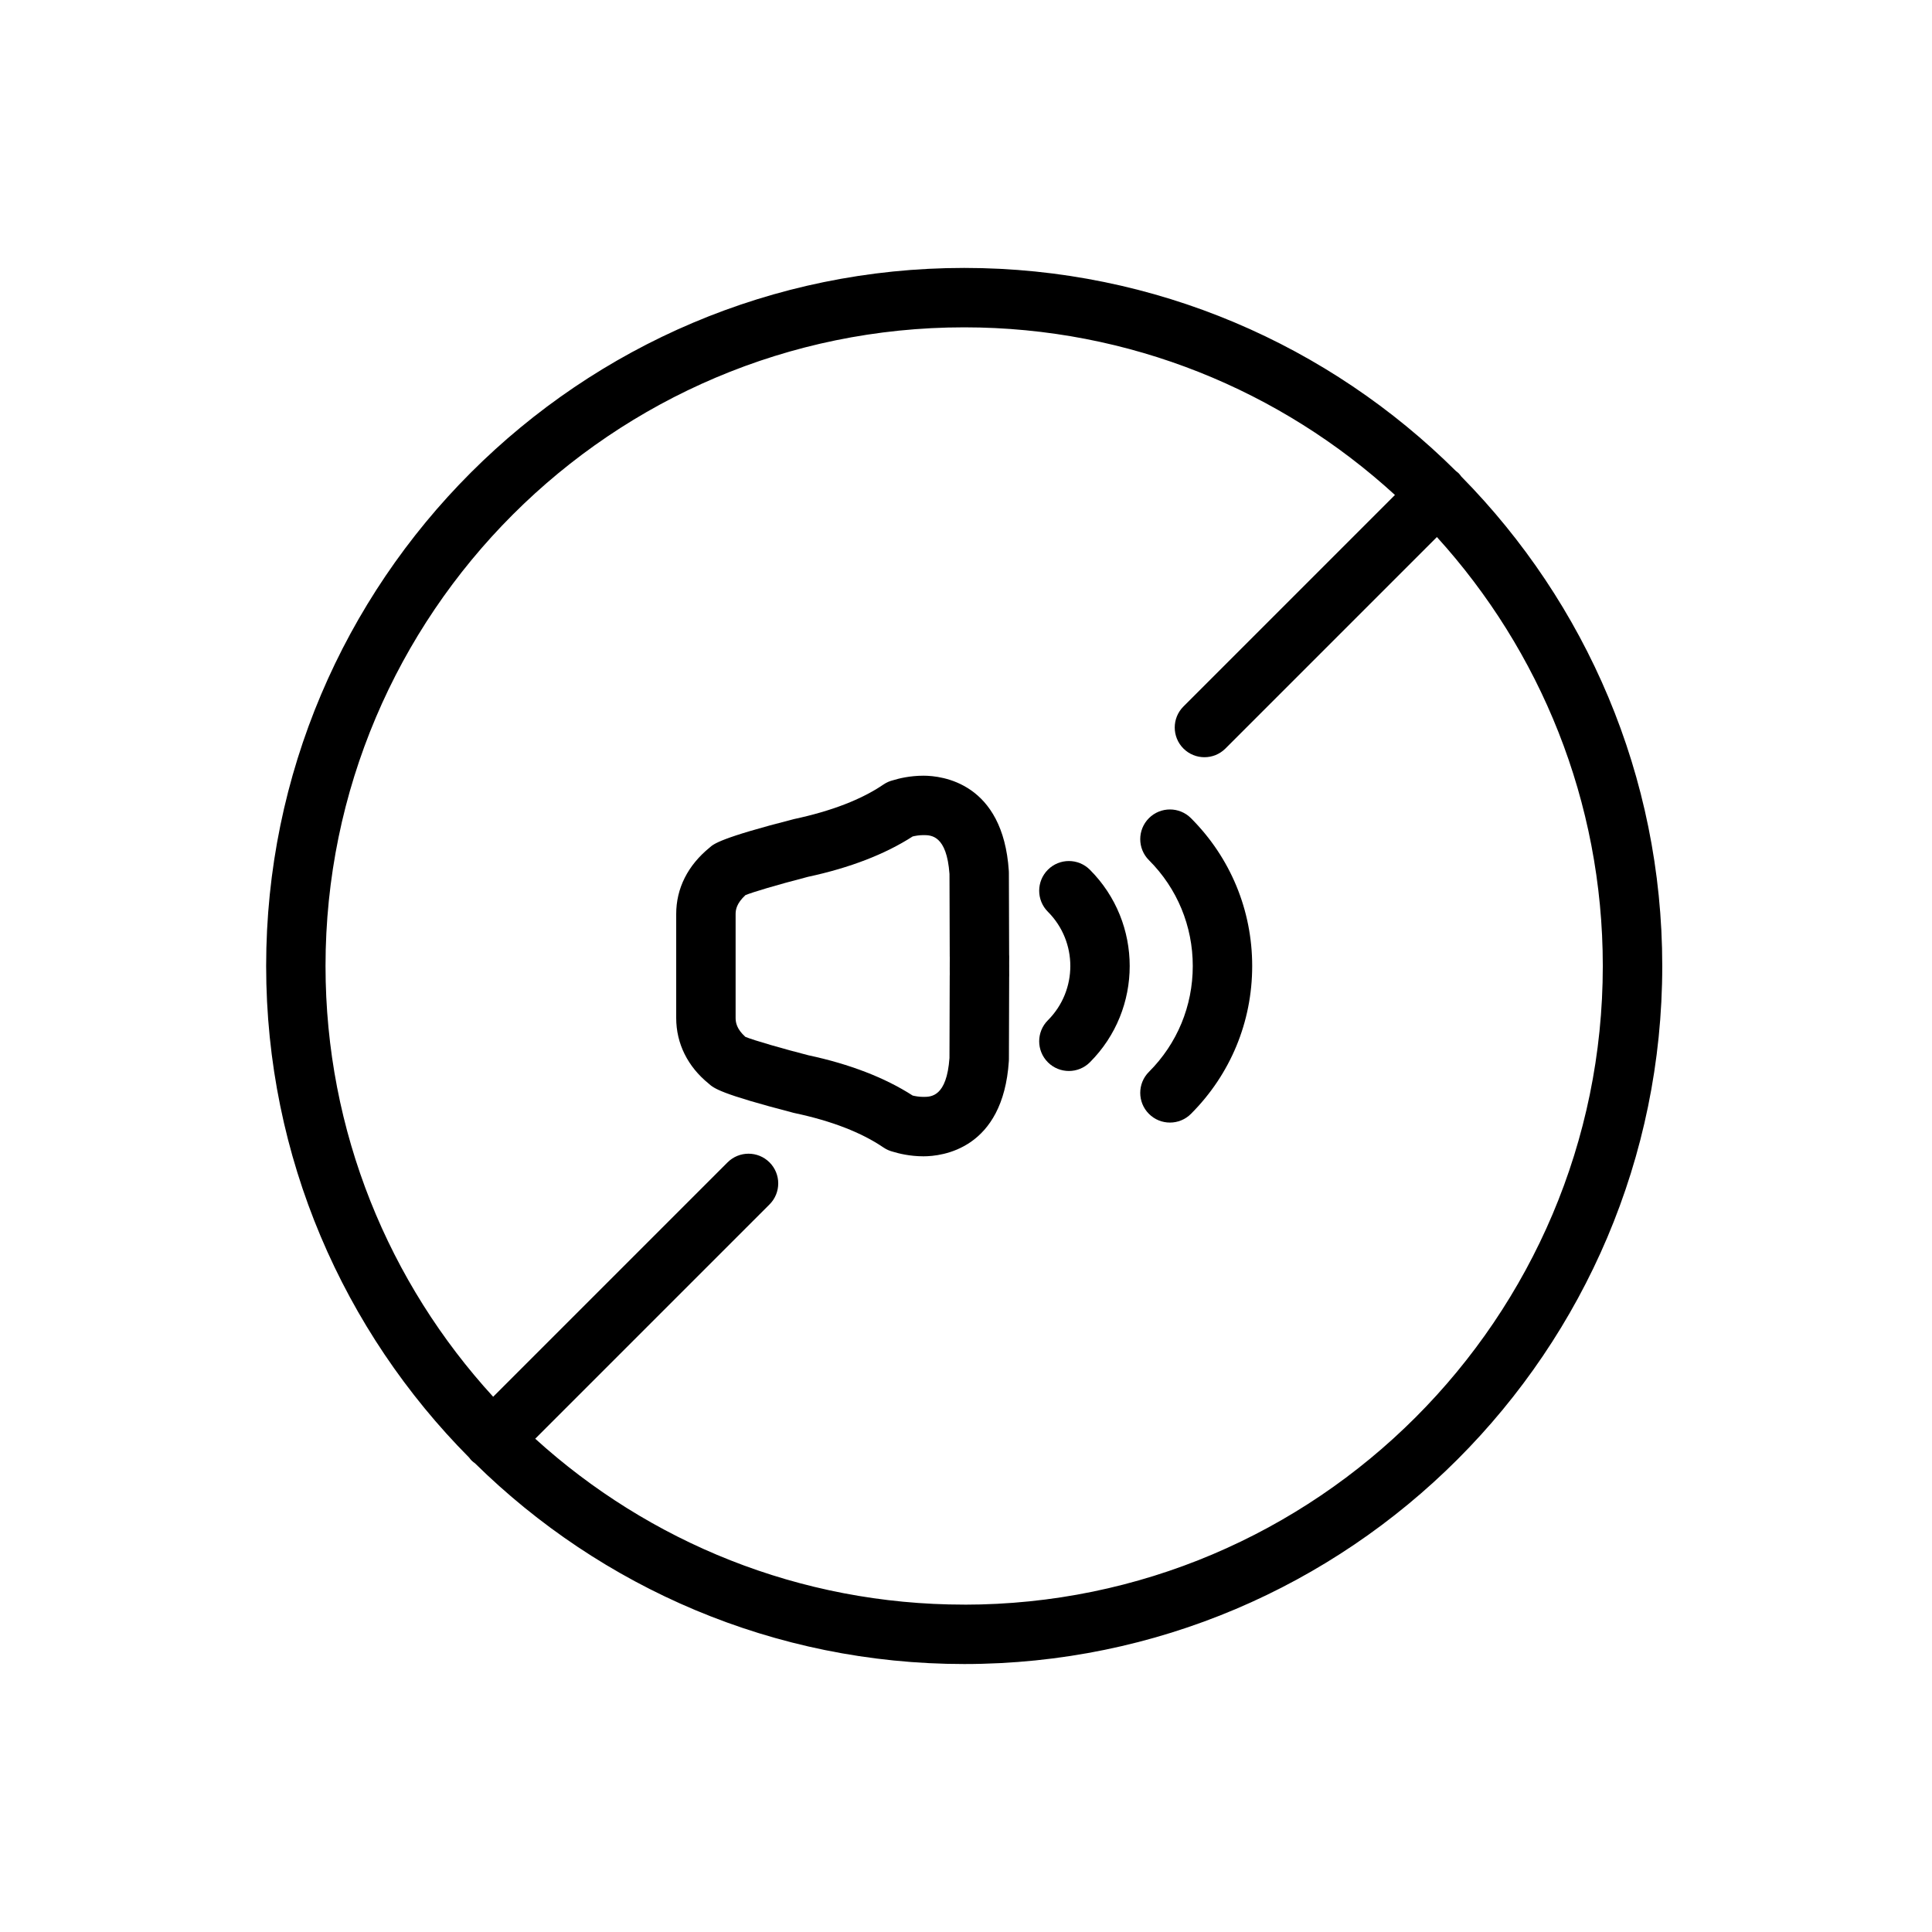
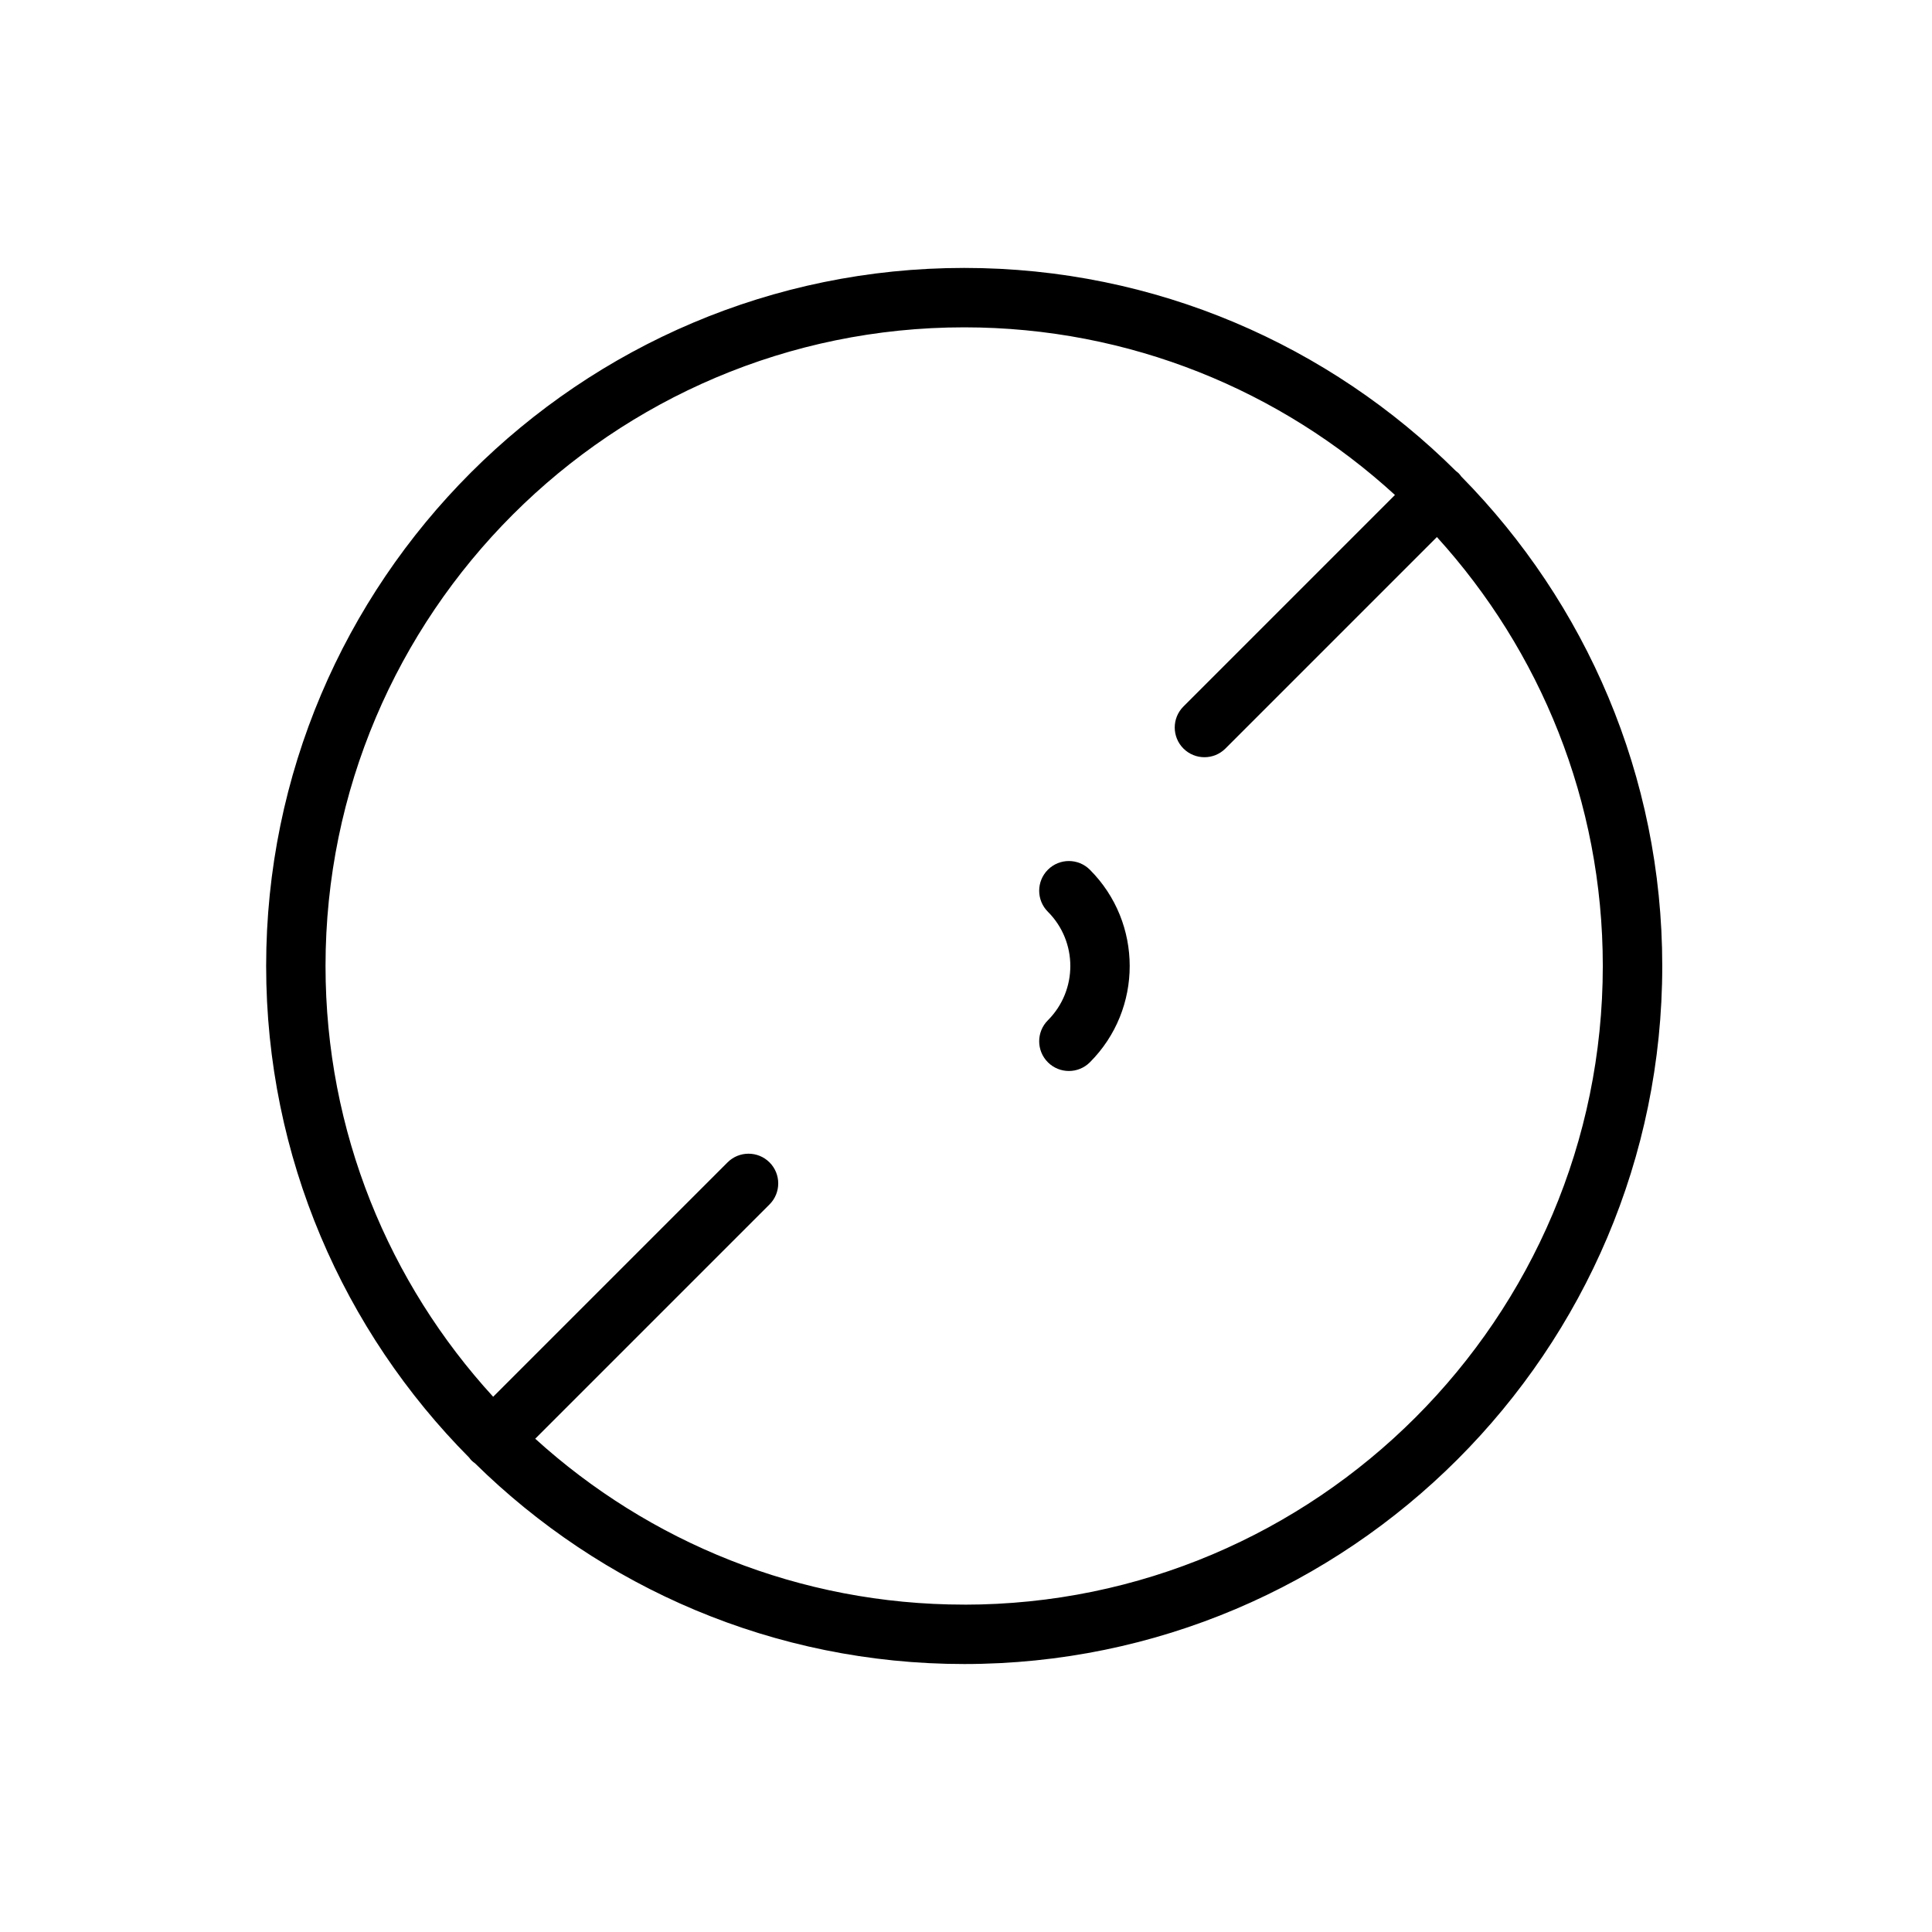
<svg xmlns="http://www.w3.org/2000/svg" fill="#000000" width="800px" height="800px" version="1.1" viewBox="144 144 512 512">
  <g>
-     <path d="m448.48 360.82c-3.074 3.074-3.074 8.062 0 11.133 7.496 7.488 11.617 17.457 11.617 28.051 0 10.598-4.125 20.562-11.617 28.051-3.074 3.07-3.074 8.059 0 11.133 1.539 1.539 3.551 2.305 5.566 2.305s4.027-0.766 5.566-2.305c10.465-10.465 16.23-24.379 16.23-39.184s-5.766-28.719-16.23-39.184c-3.074-3.074-8.055-3.074-11.133 0z" />
    <path d="m421.7 374.49c-3.074 3.074-3.074 8.059 0 11.133 7.93 7.93 7.93 20.828 0 28.762-3.074 3.074-3.074 8.059 0 11.133 1.539 1.539 3.551 2.305 5.566 2.305s4.027-0.766 5.566-2.305c14.066-14.066 14.066-36.957 0-51.023-3.078-3.082-8.059-3.082-11.133-0.004z" />
-     <path d="m411.43 396.94-0.066-21.629c0-0.16-0.008-0.328-0.016-0.488-1.531-23.43-17.707-25.254-22.629-25.254-3.606 0-6.574 0.746-8.027 1.199-0.895 0.215-1.762 0.59-2.566 1.137-5.812 3.957-13.711 7.019-23.777 9.176-19.465 4.988-21.254 6.594-22.277 7.523-5.805 4.723-8.871 10.816-8.871 17.617v27.559c0 6.801 3.066 12.891 8.59 17.375 1.402 1.254 2.996 2.684 22.465 7.746 0.133 0.035 0.27 0.066 0.41 0.094 9.758 2.078 17.648 5.141 23.465 9.102 0.789 0.535 1.641 0.906 2.523 1.125 1.434 0.445 4.43 1.211 8.074 1.211 4.922 0 21.098-1.824 22.629-25.254 0.008-0.16 0.016-0.328 0.016-0.488l0.066-21.625c0.008-0.16 0.012-0.32 0.012-0.48l-0.008-1.797 0.004-0.828-0.004-0.668 0.008-1.875c-0.008-0.16-0.012-0.32-0.02-0.477zm-15.738 3.016-0.004 0.816 0.008 1.445c-0.008 0.121-0.012 0.246-0.012 0.375l-0.066 21.793c-0.734 10.301-4.891 10.301-6.898 10.301-1.184 0-2.238-0.203-2.859-0.355-7.348-4.738-16.715-8.344-27.609-10.668-6.438-1.648-14.336-3.91-16.715-4.879-2.312-2.066-2.594-3.832-2.594-5.004v-27.559c0-1.141 0.266-2.836 2.617-5.012 1.949-0.785 7.938-2.602 16.559-4.84 11.098-2.383 20.426-5.981 27.738-10.695 0.637-0.156 1.688-0.359 2.867-0.359 2.008 0 6.164 0 6.898 10.301l0.066 21.793c0 0.125 0.004 0.246 0.012 0.375l-0.008 1.52z" />
    <path d="m531.29 270.32c-0.227-0.309-0.453-0.613-0.727-0.895-0.227-0.227-0.484-0.402-0.73-0.598-33.465-33.246-79.527-53.824-130.31-53.824-102 0-184.99 82.988-184.99 184.99 0 50.773 20.574 96.824 53.805 130.29 0.199 0.254 0.383 0.523 0.617 0.754 0.289 0.289 0.602 0.52 0.922 0.75 33.406 32.871 79.188 53.199 129.65 53.199 102 0 184.99-82.988 184.99-184.99 0-50.473-20.34-96.27-53.223-129.68zm-131.77 298.92c-43.715 0-83.609-16.66-113.68-43.965l62.094-62.094c3.074-3.074 3.074-8.059 0-11.133-3.074-3.074-8.059-3.074-11.133 0l-62.109 62.109c-27.57-30.121-44.426-70.207-44.426-114.16 0-93.324 75.926-169.25 169.25-169.25 43.957 0 84.043 16.855 114.16 44.426l-56.055 56.059c-3.074 3.074-3.074 8.059 0 11.133 1.539 1.539 3.551 2.305 5.566 2.305s4.027-0.766 5.566-2.305l56.039-56.043c27.305 30.062 43.965 69.961 43.965 113.68 0 93.32-75.926 169.25-169.25 169.25z" />
  </g>
</svg>